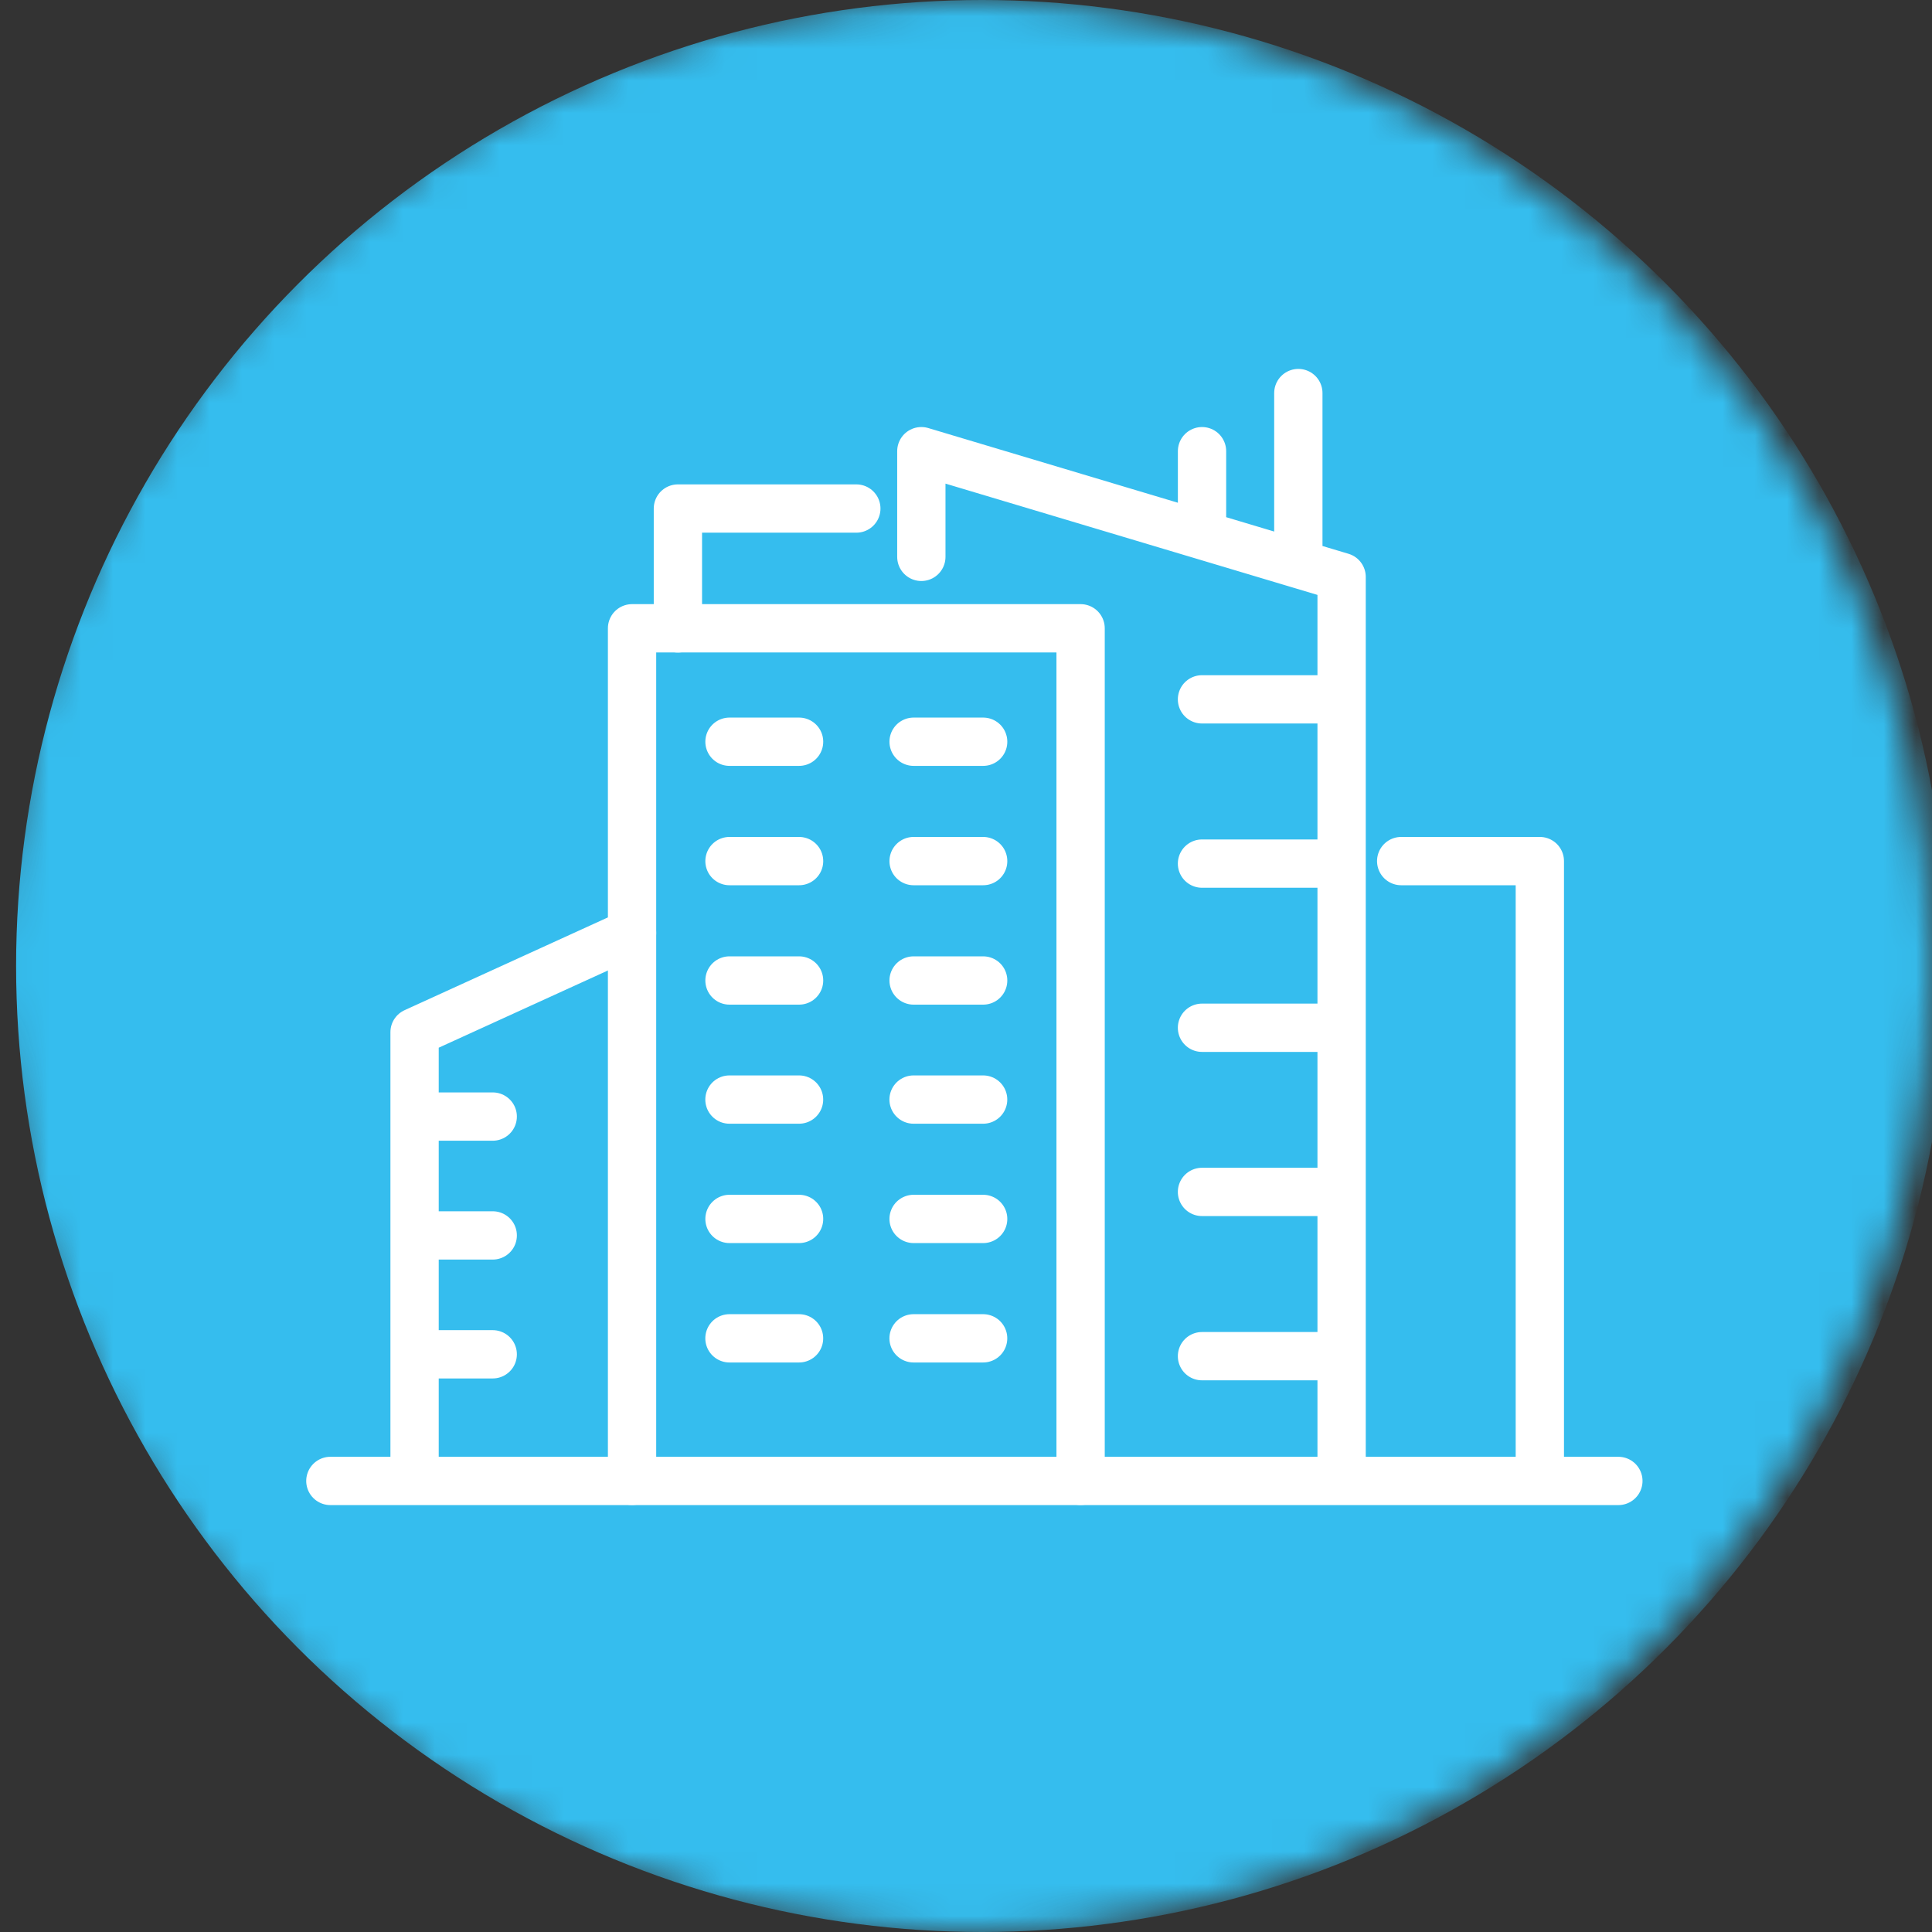
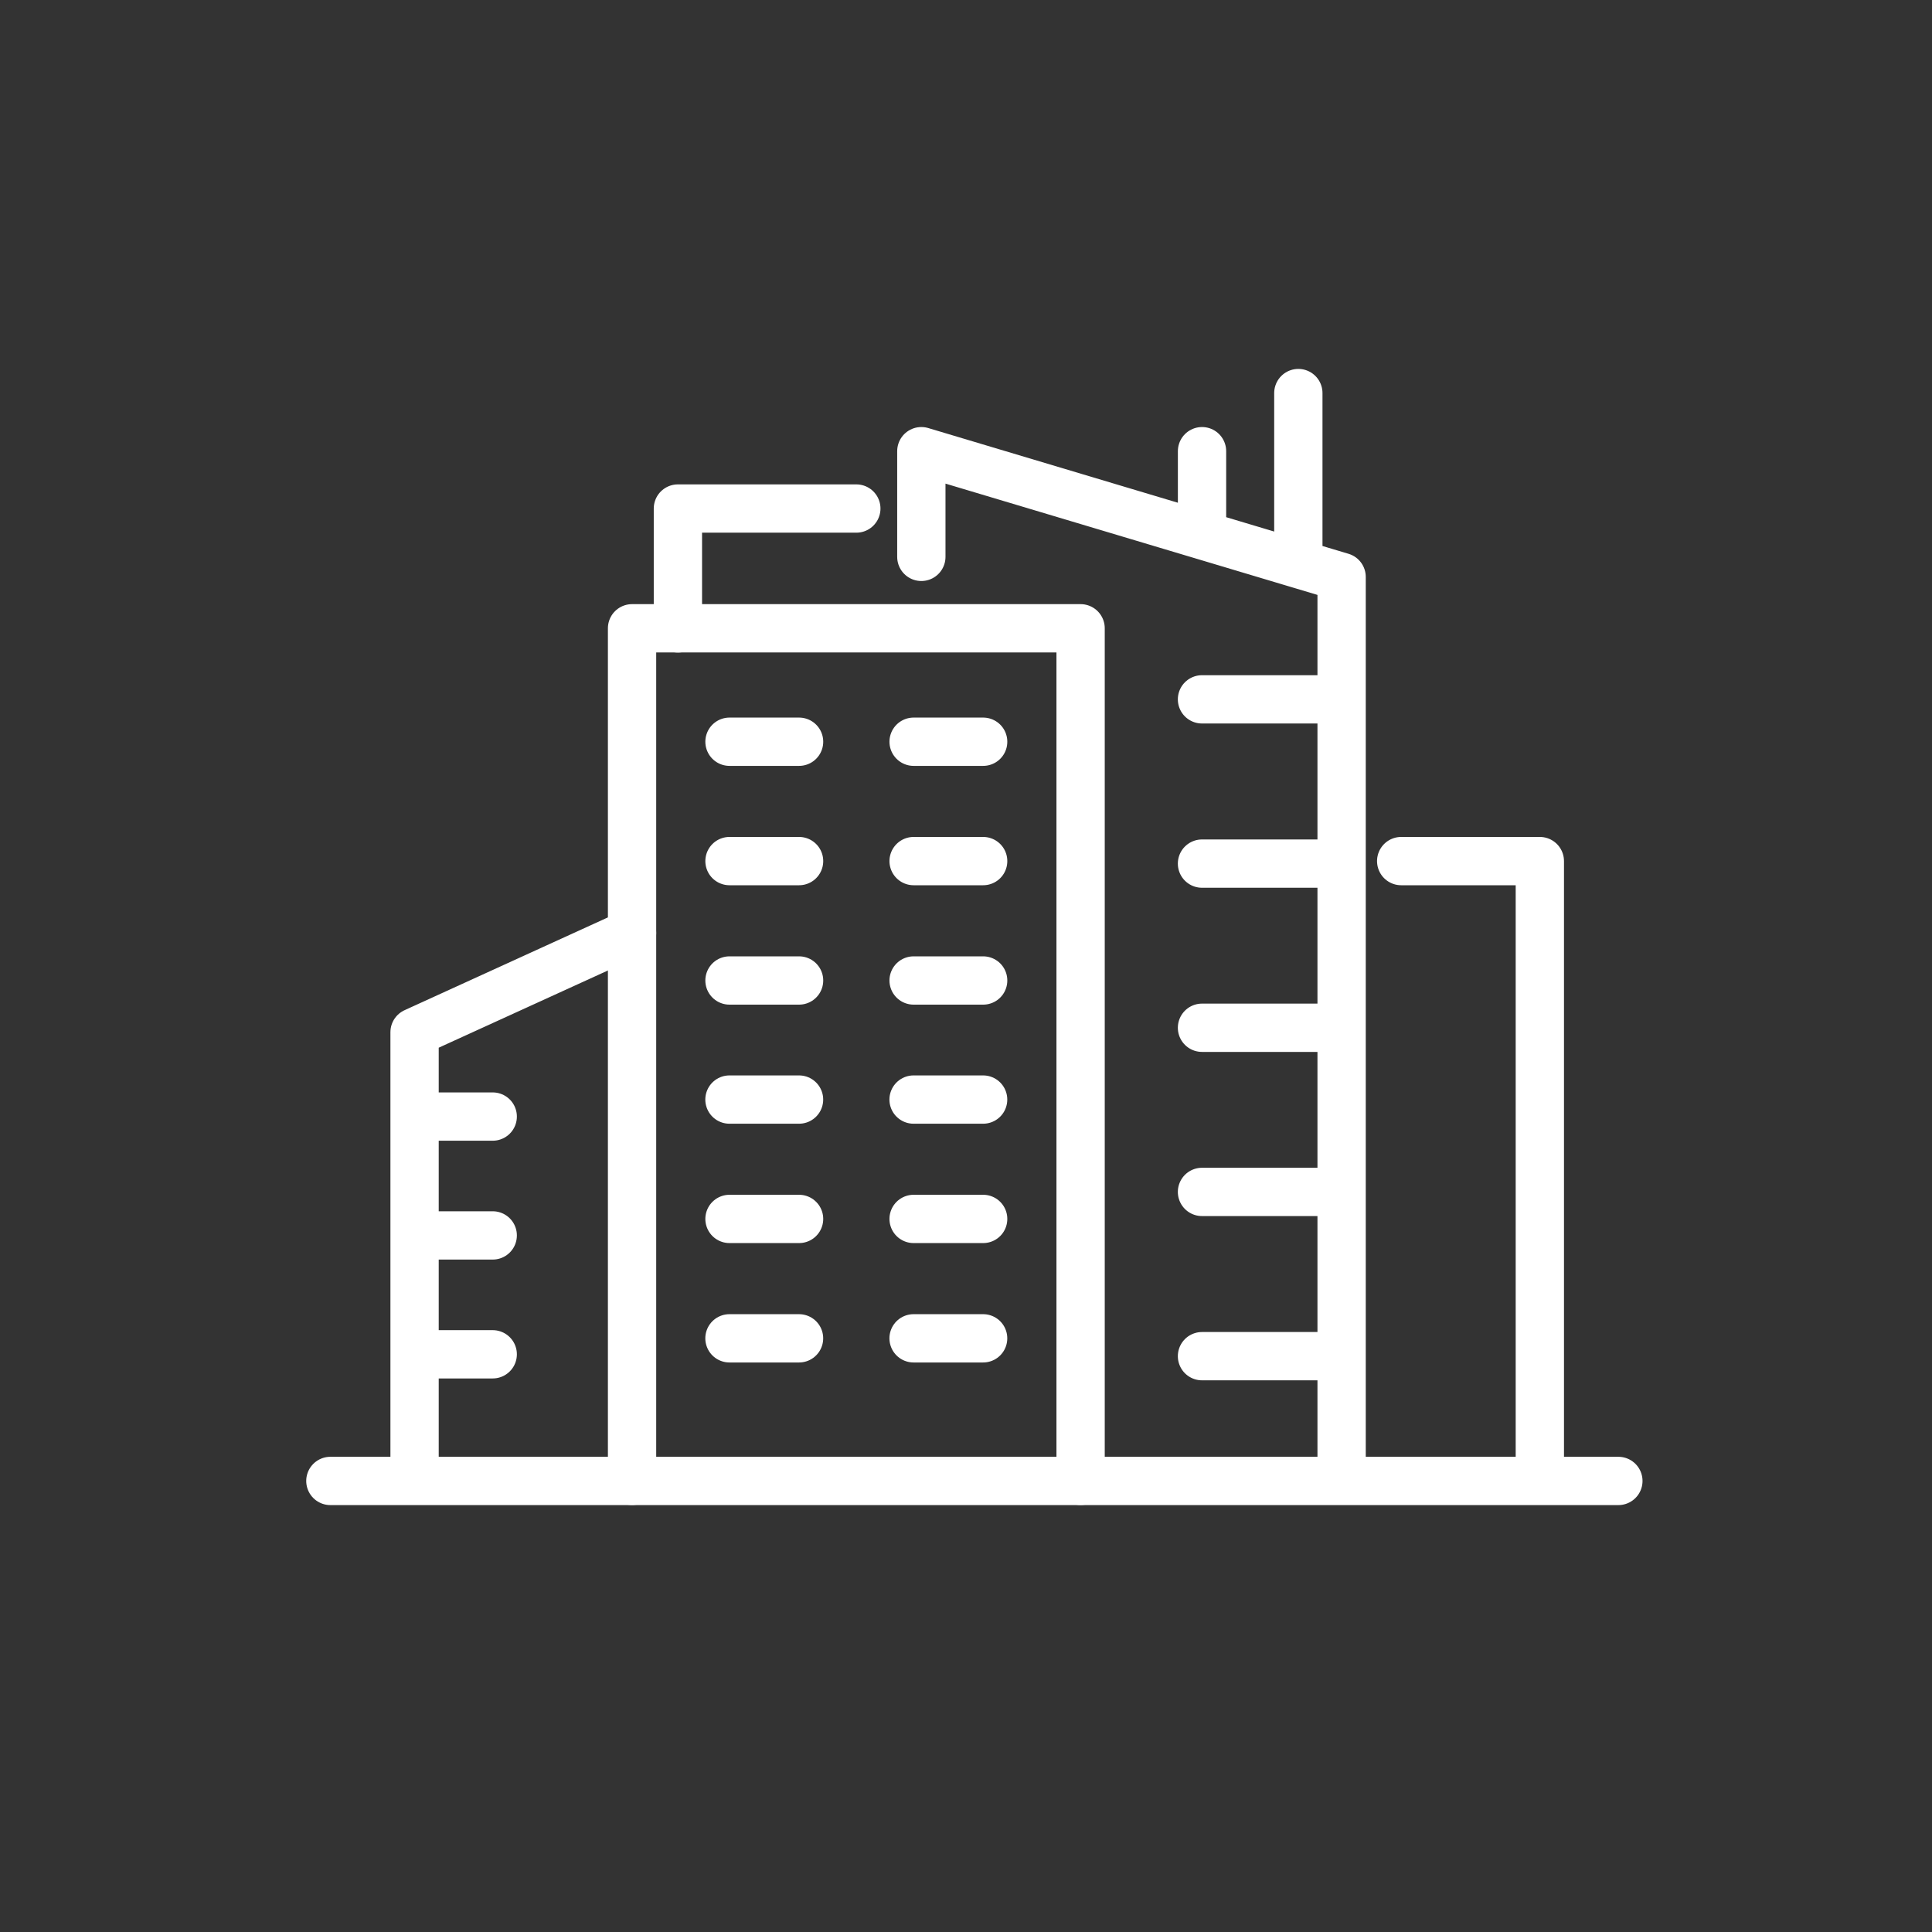
<svg xmlns="http://www.w3.org/2000/svg" width="60" height="60" viewBox="0 0 60 60" fill="none">
  <rect x="0" y="0" width="60" height="60" fill="#333333" stroke="none" />
  <mask id="a" style="mask-type:alpha" maskUnits="userSpaceOnUse" x="0" y="0" width="60" height="60">
    <circle cx="30" cy="30" r="30" fill="#fff" />
  </mask>
  <g mask="url(#a)">
-     <circle cx="30.5" cy="30" r="30" fill="#35BDEE" />
    <path d="M19.629 45.99V19.512h13.93V45.99" stroke="#fff" stroke-width="1.5" stroke-linecap="round" stroke-linejoin="round" />
    <path d="M28.613 17.294v-3.282l13.052 3.905v28.074M26.594 15.793h-5.541v3.722m-1.424 9.458l-6.754 3.082v13.936m30.64-19.249h4.306v19.249m-7.5-28.476v-5.308M37.33 16.62v-2.608m4.335 7.707h-4.336m4.336 5.101h-4.336m4.336 5.098h-4.336m4.336 5.098h-4.336m4.336 5.101h-4.336M22.655 23.035h2.161m3.557 0h2.16m-7.878 3.707h2.161m3.557 0h2.16m-7.878 3.708h2.161m3.557 0h2.16m-7.879 3.698h2.161m3.557 0h2.16m-7.877 3.707h2.161m3.557 0h2.16m-7.879 3.708h2.161m3.557 0h2.16m-17.504-6.887h2.274m-2.274 3.691h2.274m-2.274 3.692h2.274m-5.042 3.933h40" stroke="#fff" stroke-width="1.5" stroke-linecap="round" stroke-linejoin="round" />
  </g>
</svg>